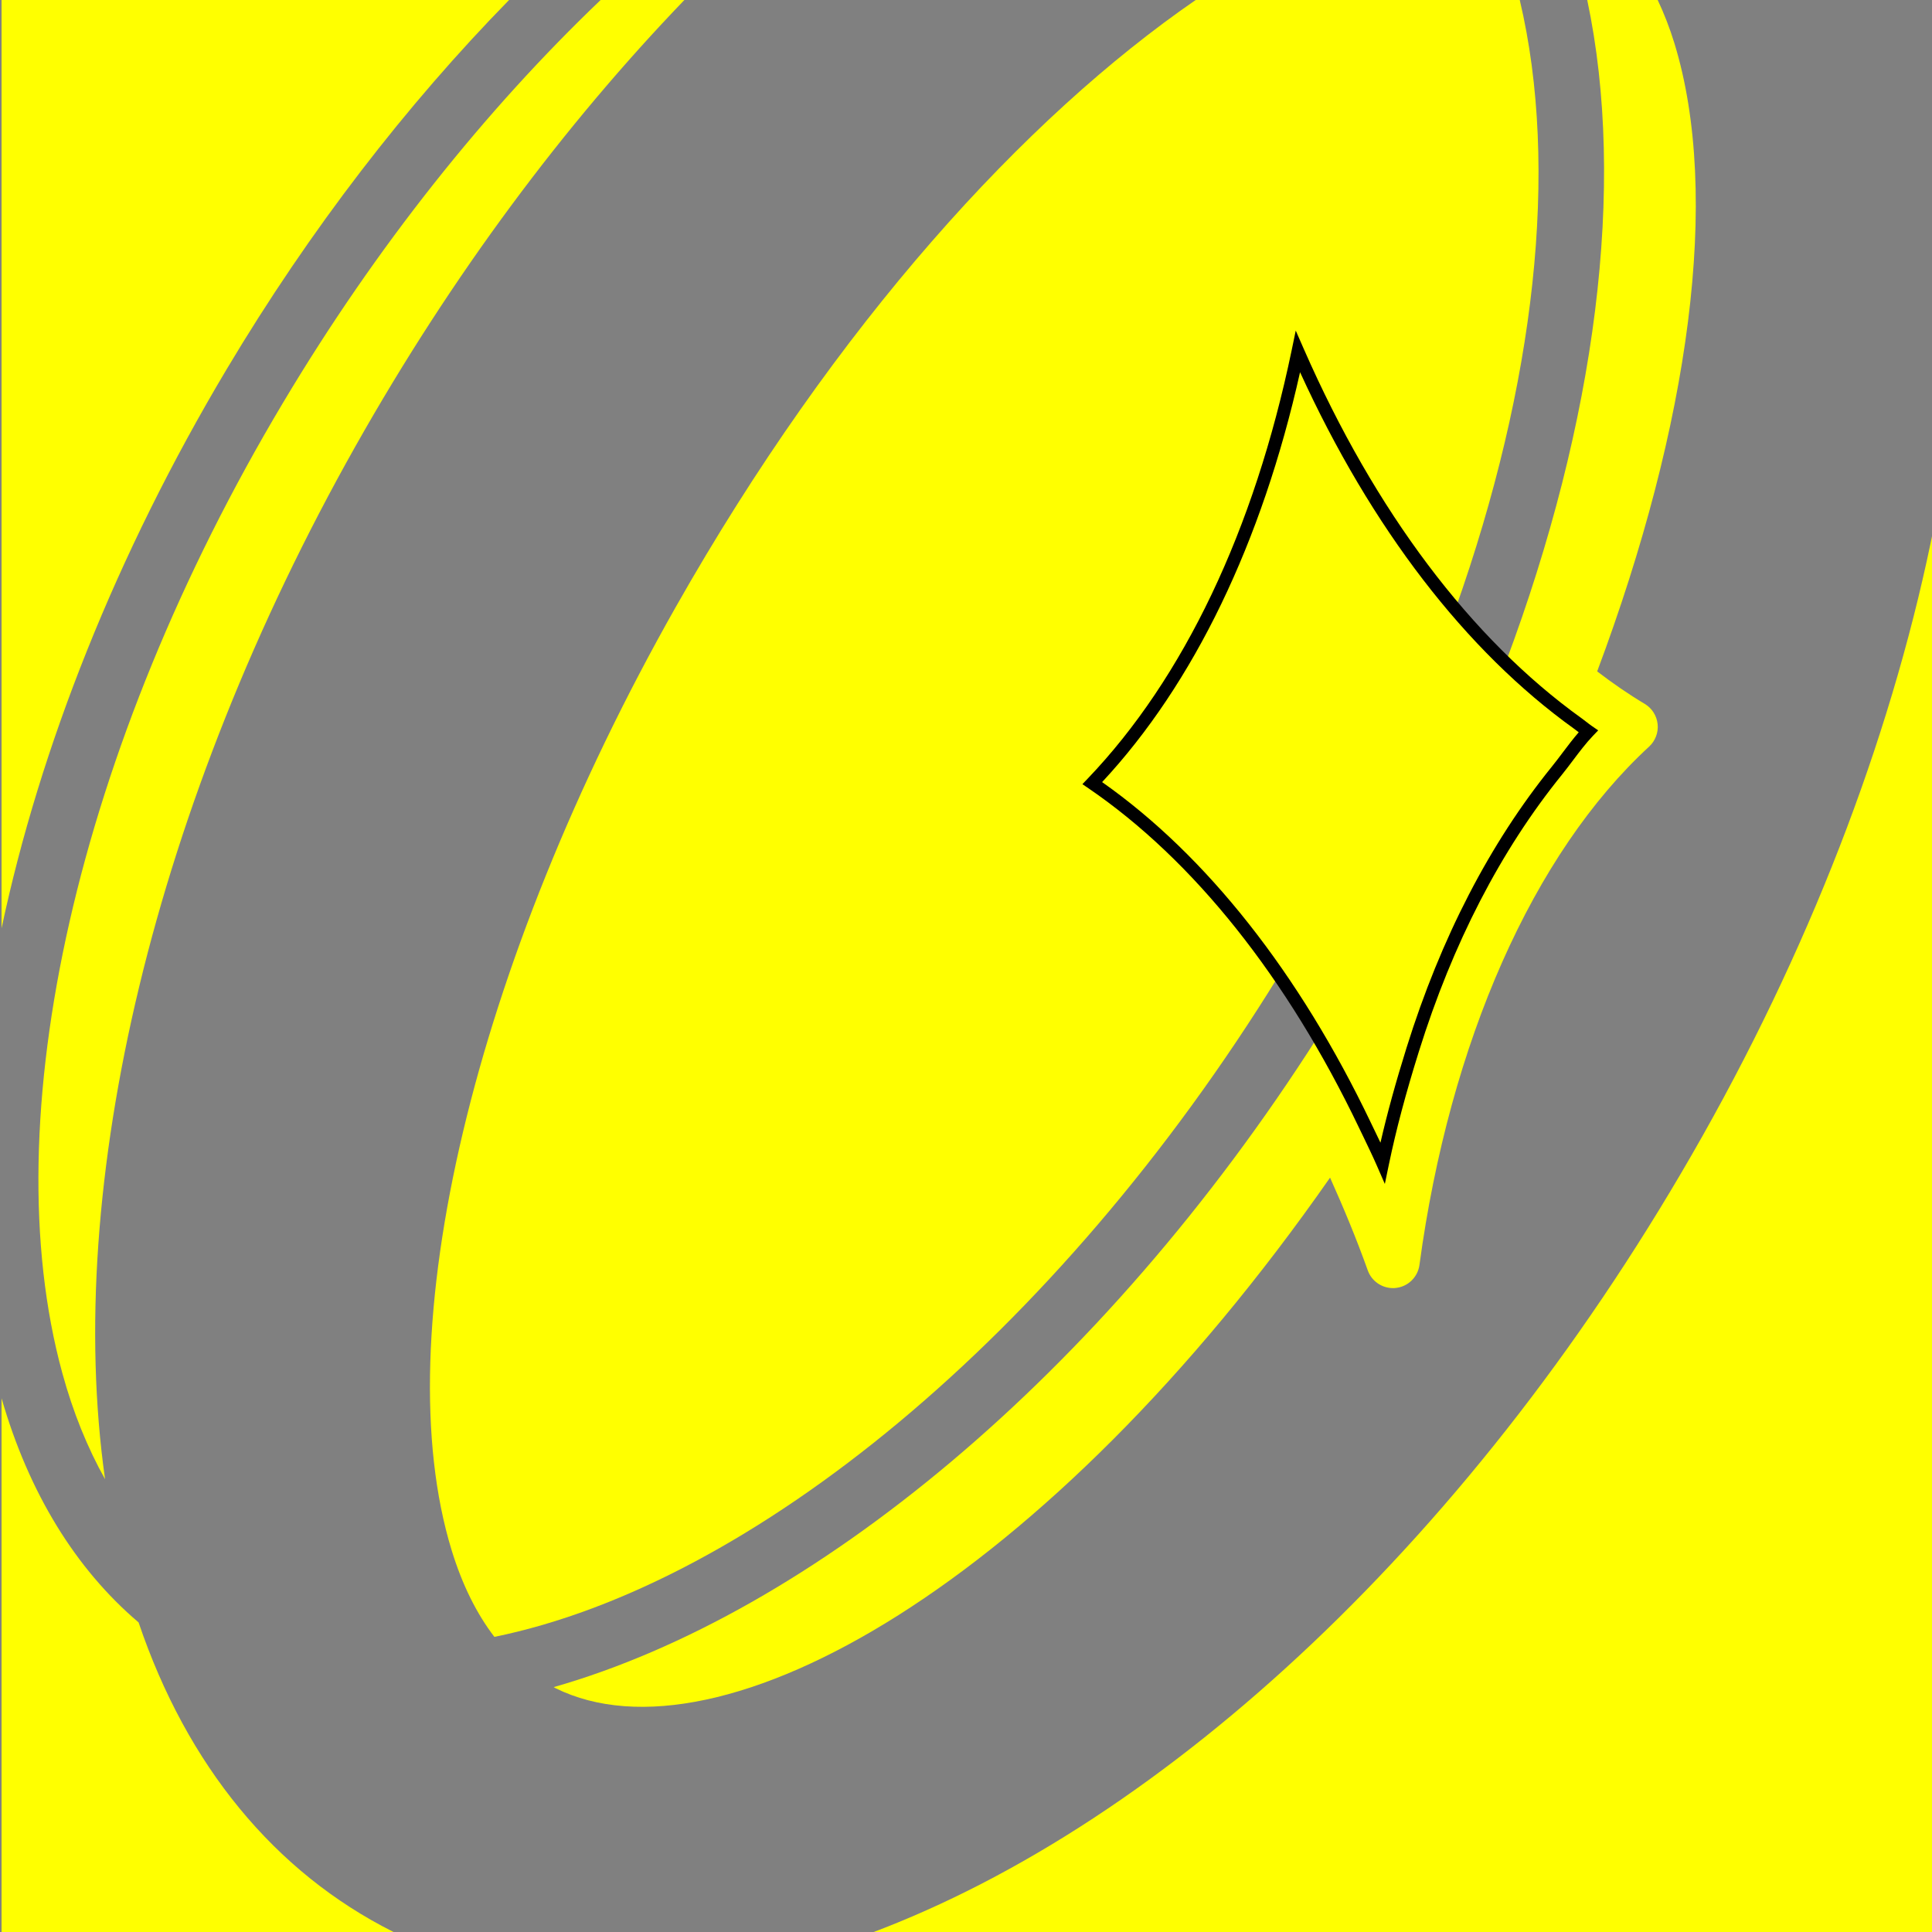
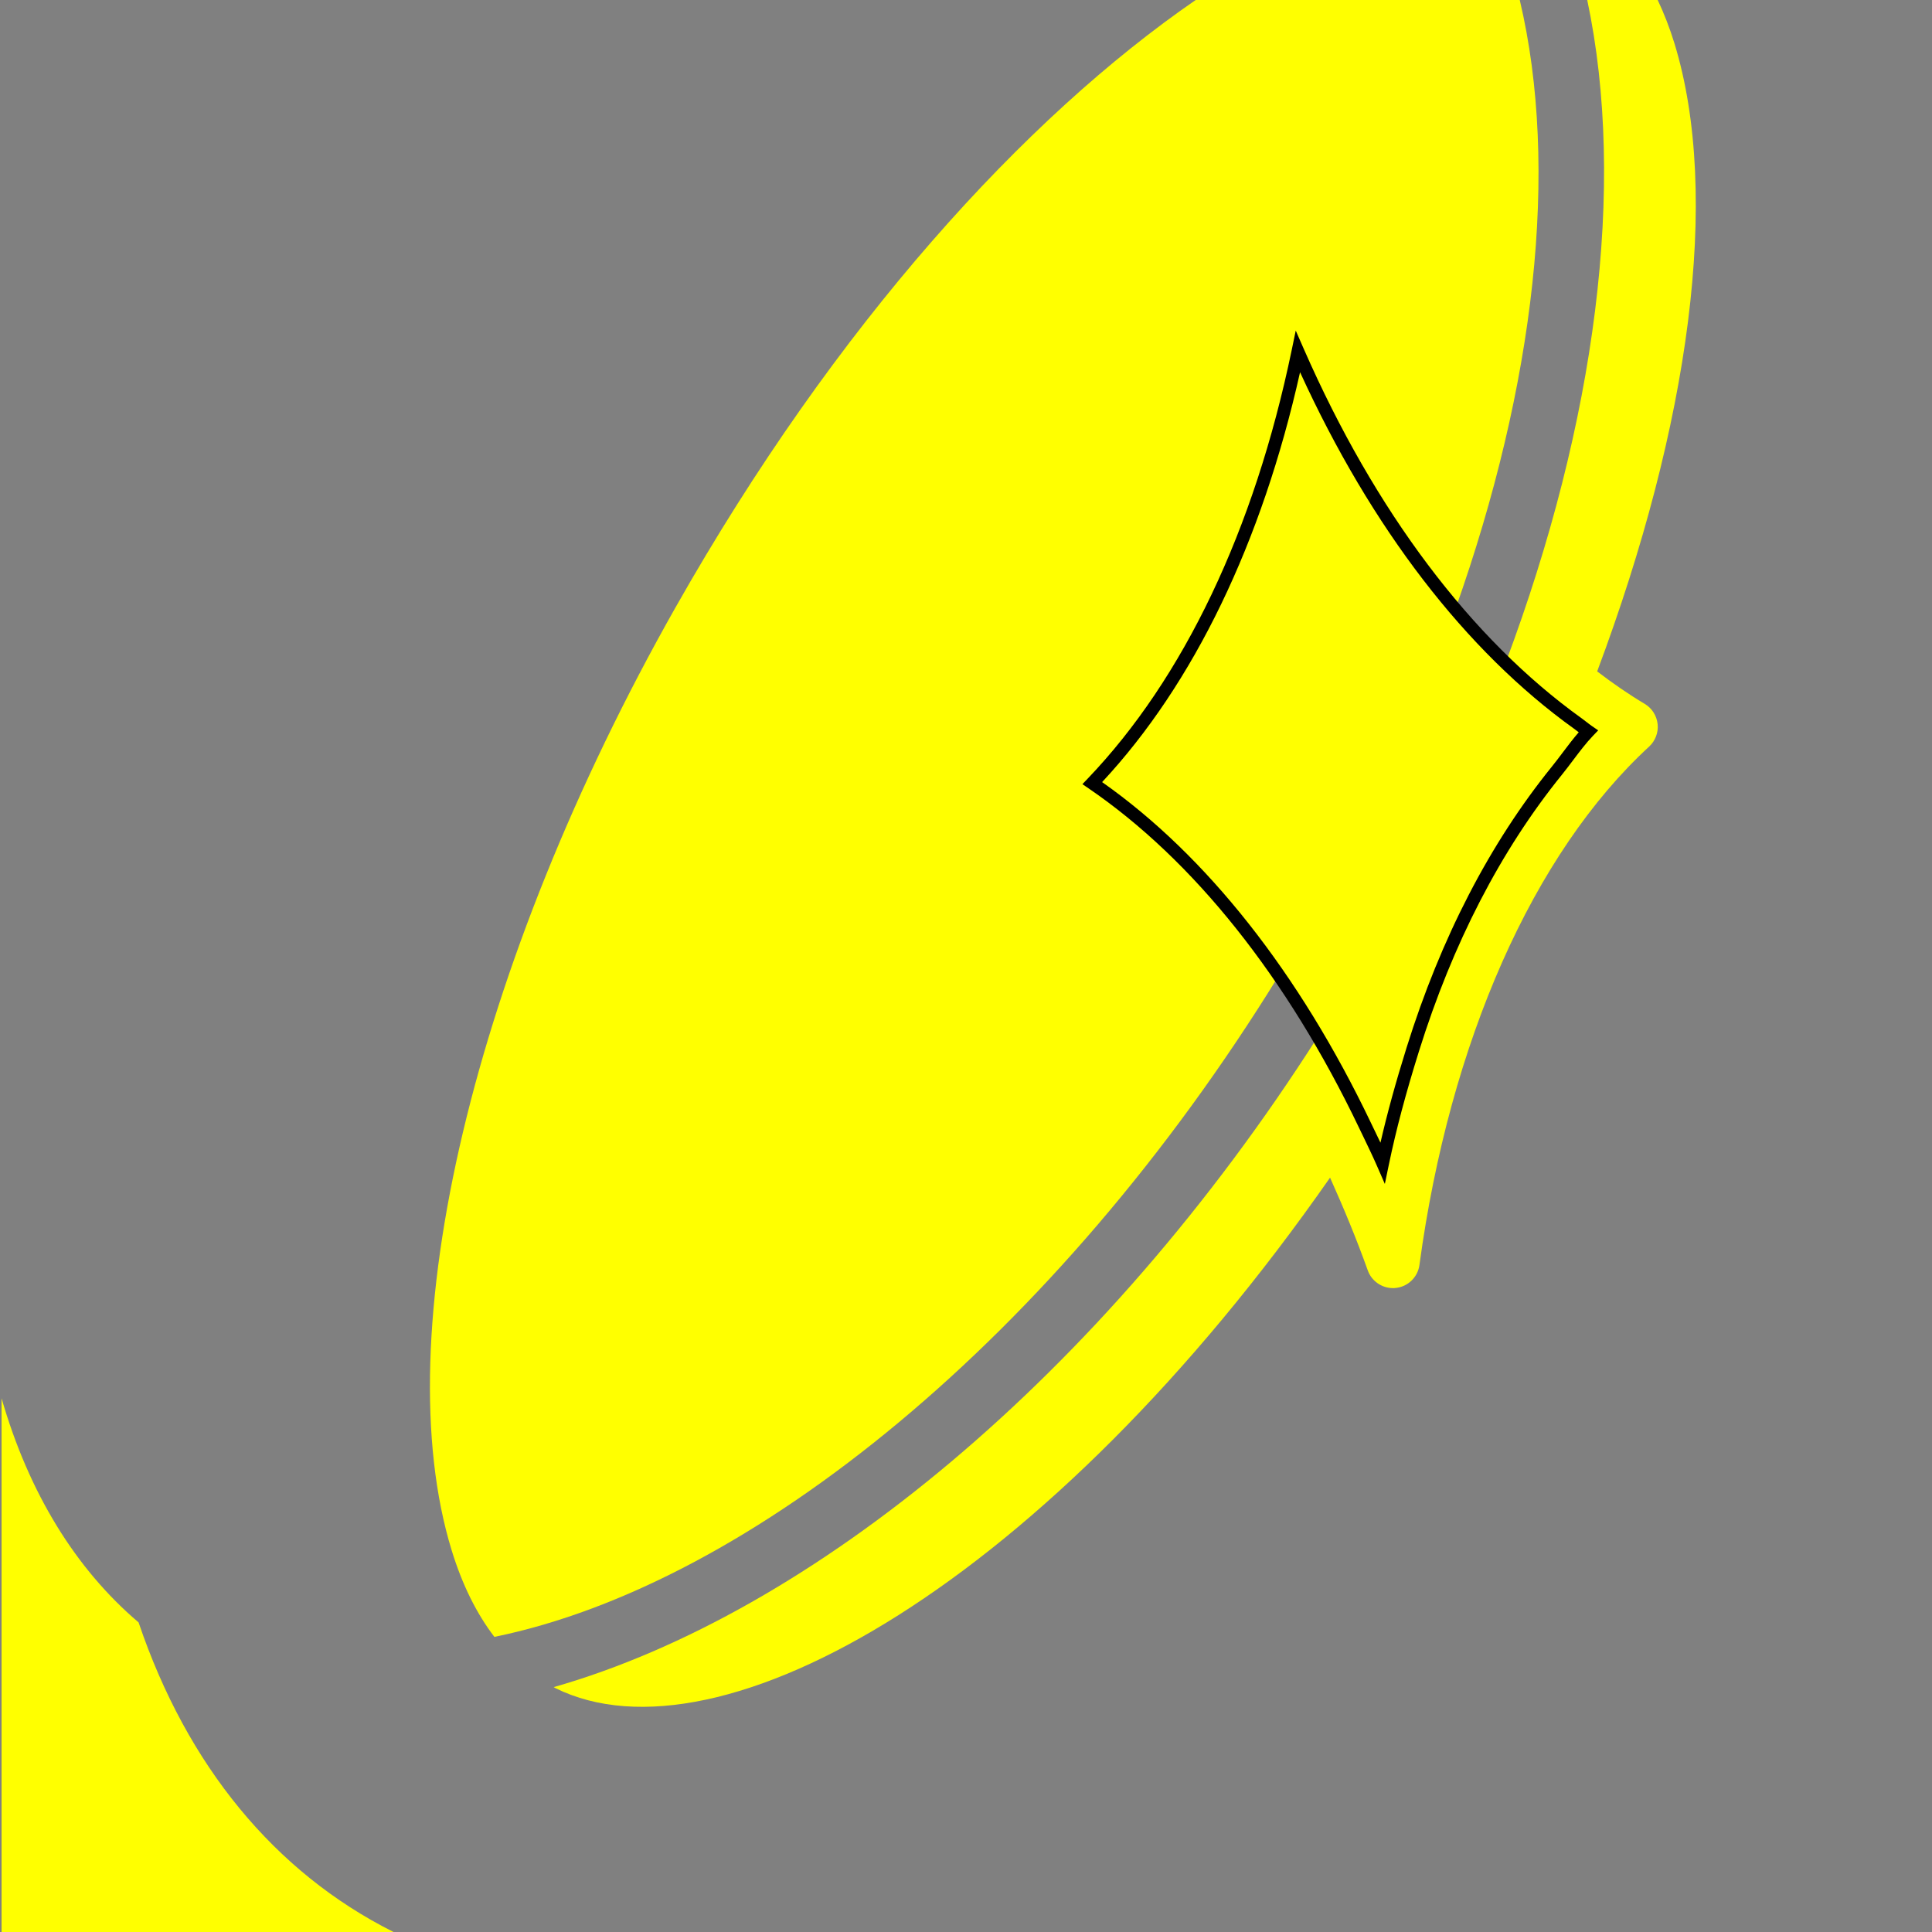
<svg xmlns="http://www.w3.org/2000/svg" version="1.1" id="レイヤー_1" x="0px" y="0px" width="150px" height="150px" viewBox="0 0 150 150" style="enable-background:new 0 0 150 150;" xml:space="preserve">
  <rect x="0" y="0" width="150" height="150" fill="#808080" stroke="none" />
  <style type="text/css">
	.st0{fill:#FFFF00;}
</style>
  <g>
-     <path class="st0" d="M4.835,106.592c0.841,3.075,1.958,5.818,3.322,8.251c-3.231-22.789,3.826-52.492,19.448-80.211   C35.099,21.338,43.824,9.681,53.135,0h-6.503c-8.905,8.505-17.393,19.089-24.655,31.264C6.011,58.021-0.554,86.89,4.835,106.592z" />
    <path class="st0" d="M84.805,60.801c7.521-7.864,13.054-19.5,15.966-33.5c3.404,7.763,7.545,14.506,12.223,19.995   c6.184-17.443,8.094-34.227,4.999-47.297H92.834C79.611,9.106,64.919,25.119,52.439,47.175   c-15.684,27.731-22.507,56.459-17.374,73.185c0.822,2.677,1.934,4.92,3.319,6.727c19.872-4.056,43.621-23.296,60.906-51.351   C94.992,69.497,90.107,64.424,84.805,60.801z" />
-     <path class="st0" d="M132.183,88.195c-17.519,31.078-41.732,53.334-64.558,61.884H150.2V40.648   C147.17,56.05,141.061,72.442,132.183,88.195z" />
-     <path class="st0" d="M39.524,0H0.122v72.069c2.978-14.05,8.92-29.057,17.483-43.414C24.102,17.766,31.585,8.113,39.524,0z" />
    <path class="st0" d="M103.265,91.431c1.043,2.324,2.037,4.706,2.927,7.199c0.297,0.833,1.087,1.378,1.957,1.378   c0.07,0,0.144,0,0.217-0.012c0.952-0.098,1.712-0.839,1.84-1.788c2.339-17.295,8.837-31.962,17.831-40.242   c0.484-0.447,0.729-1.096,0.661-1.745c-0.07-0.655-0.441-1.237-1.004-1.574c-1.248-0.742-2.478-1.593-3.69-2.52   c7.185-19.171,9.614-36.965,6-48.758c-0.373-1.215-0.811-2.331-1.301-3.368h-5.47c3.052,14.426,0.683,32.72-6.337,51.456   c1.808,1.749,3.678,3.331,5.606,4.715c0.274,0.196,0.538,0.424,0.814,0.613c-0.872,0.911-1.621,2.041-2.439,3.052   c-4.687,5.794-8.508,13.07-11.188,21.643c-0.884,2.829-1.7,5.734-2.339,8.805c-0.439-1.002-0.913-1.954-1.376-2.922   c-1.148-2.4-2.372-4.69-3.657-6.872c-16.798,26.337-39.298,44.783-59.329,50.497c0.047,0.024,0.09,0.055,0.137,0.079   C55.873,137.393,81.362,122.826,103.265,91.431z" />
    <path class="st0" d="M10.76,125.965c-4.903-4.168-8.527-10.082-10.638-17.402v41.515h30.607c-0.073-0.036-0.148-0.066-0.221-0.102   C21.318,145.357,14.518,137.07,10.76,125.965z" />
  </g>
  <g>
    <path class="st0" d="M122.501,56.171c-8.638-6.197-16.165-16.178-21.73-28.869c-2.912,14-8.445,25.636-15.966,33.5   c8.294,5.667,15.576,14.872,21.167,26.56c0.463,0.968,0.937,1.92,1.376,2.922c0.639-3.071,1.455-5.976,2.339-8.805   c2.68-8.573,6.501-15.849,11.188-21.643c0.818-1.011,1.567-2.141,2.439-3.052C123.039,56.595,122.775,56.367,122.501,56.171z" />
    <path d="M107.519,91.92l-0.628-1.437c-0.328-0.748-0.676-1.469-1.023-2.19l-0.346-0.717c-5.587-11.678-12.848-20.793-20.998-26.362   l-0.486-0.332l0.407-0.426c7.458-7.798,12.935-19.298,15.838-33.256l0.318-1.533l0.629,1.434   c5.521,12.592,12.978,22.504,21.562,28.664h0.001c0.128,0.092,0.254,0.19,0.38,0.289c0.141,0.109,0.281,0.22,0.425,0.318   l0.485,0.333l-0.407,0.425c-0.543,0.567-1.055,1.247-1.55,1.904c-0.284,0.377-0.568,0.755-0.861,1.117   c-4.743,5.862-8.478,13.088-11.1,21.478c-1.031,3.298-1.771,6.081-2.327,8.757L107.519,91.92z M85.568,60.722   c8.1,5.694,15.302,14.816,20.855,26.423l0.344,0.714c0.138,0.285,0.275,0.571,0.412,0.858c0.52-2.267,1.176-4.652,2.03-7.388   c2.66-8.51,6.454-15.847,11.277-21.808c0.285-0.354,0.562-0.722,0.84-1.09c0.399-0.53,0.81-1.074,1.247-1.577   c-0.006-0.004-0.012-0.009-0.017-0.013c-0.115-0.09-0.231-0.18-0.349-0.264c-8.41-6.034-15.744-15.584-21.271-27.679   C97.978,42.12,92.685,53.085,85.568,60.722z" />
  </g>
</svg>